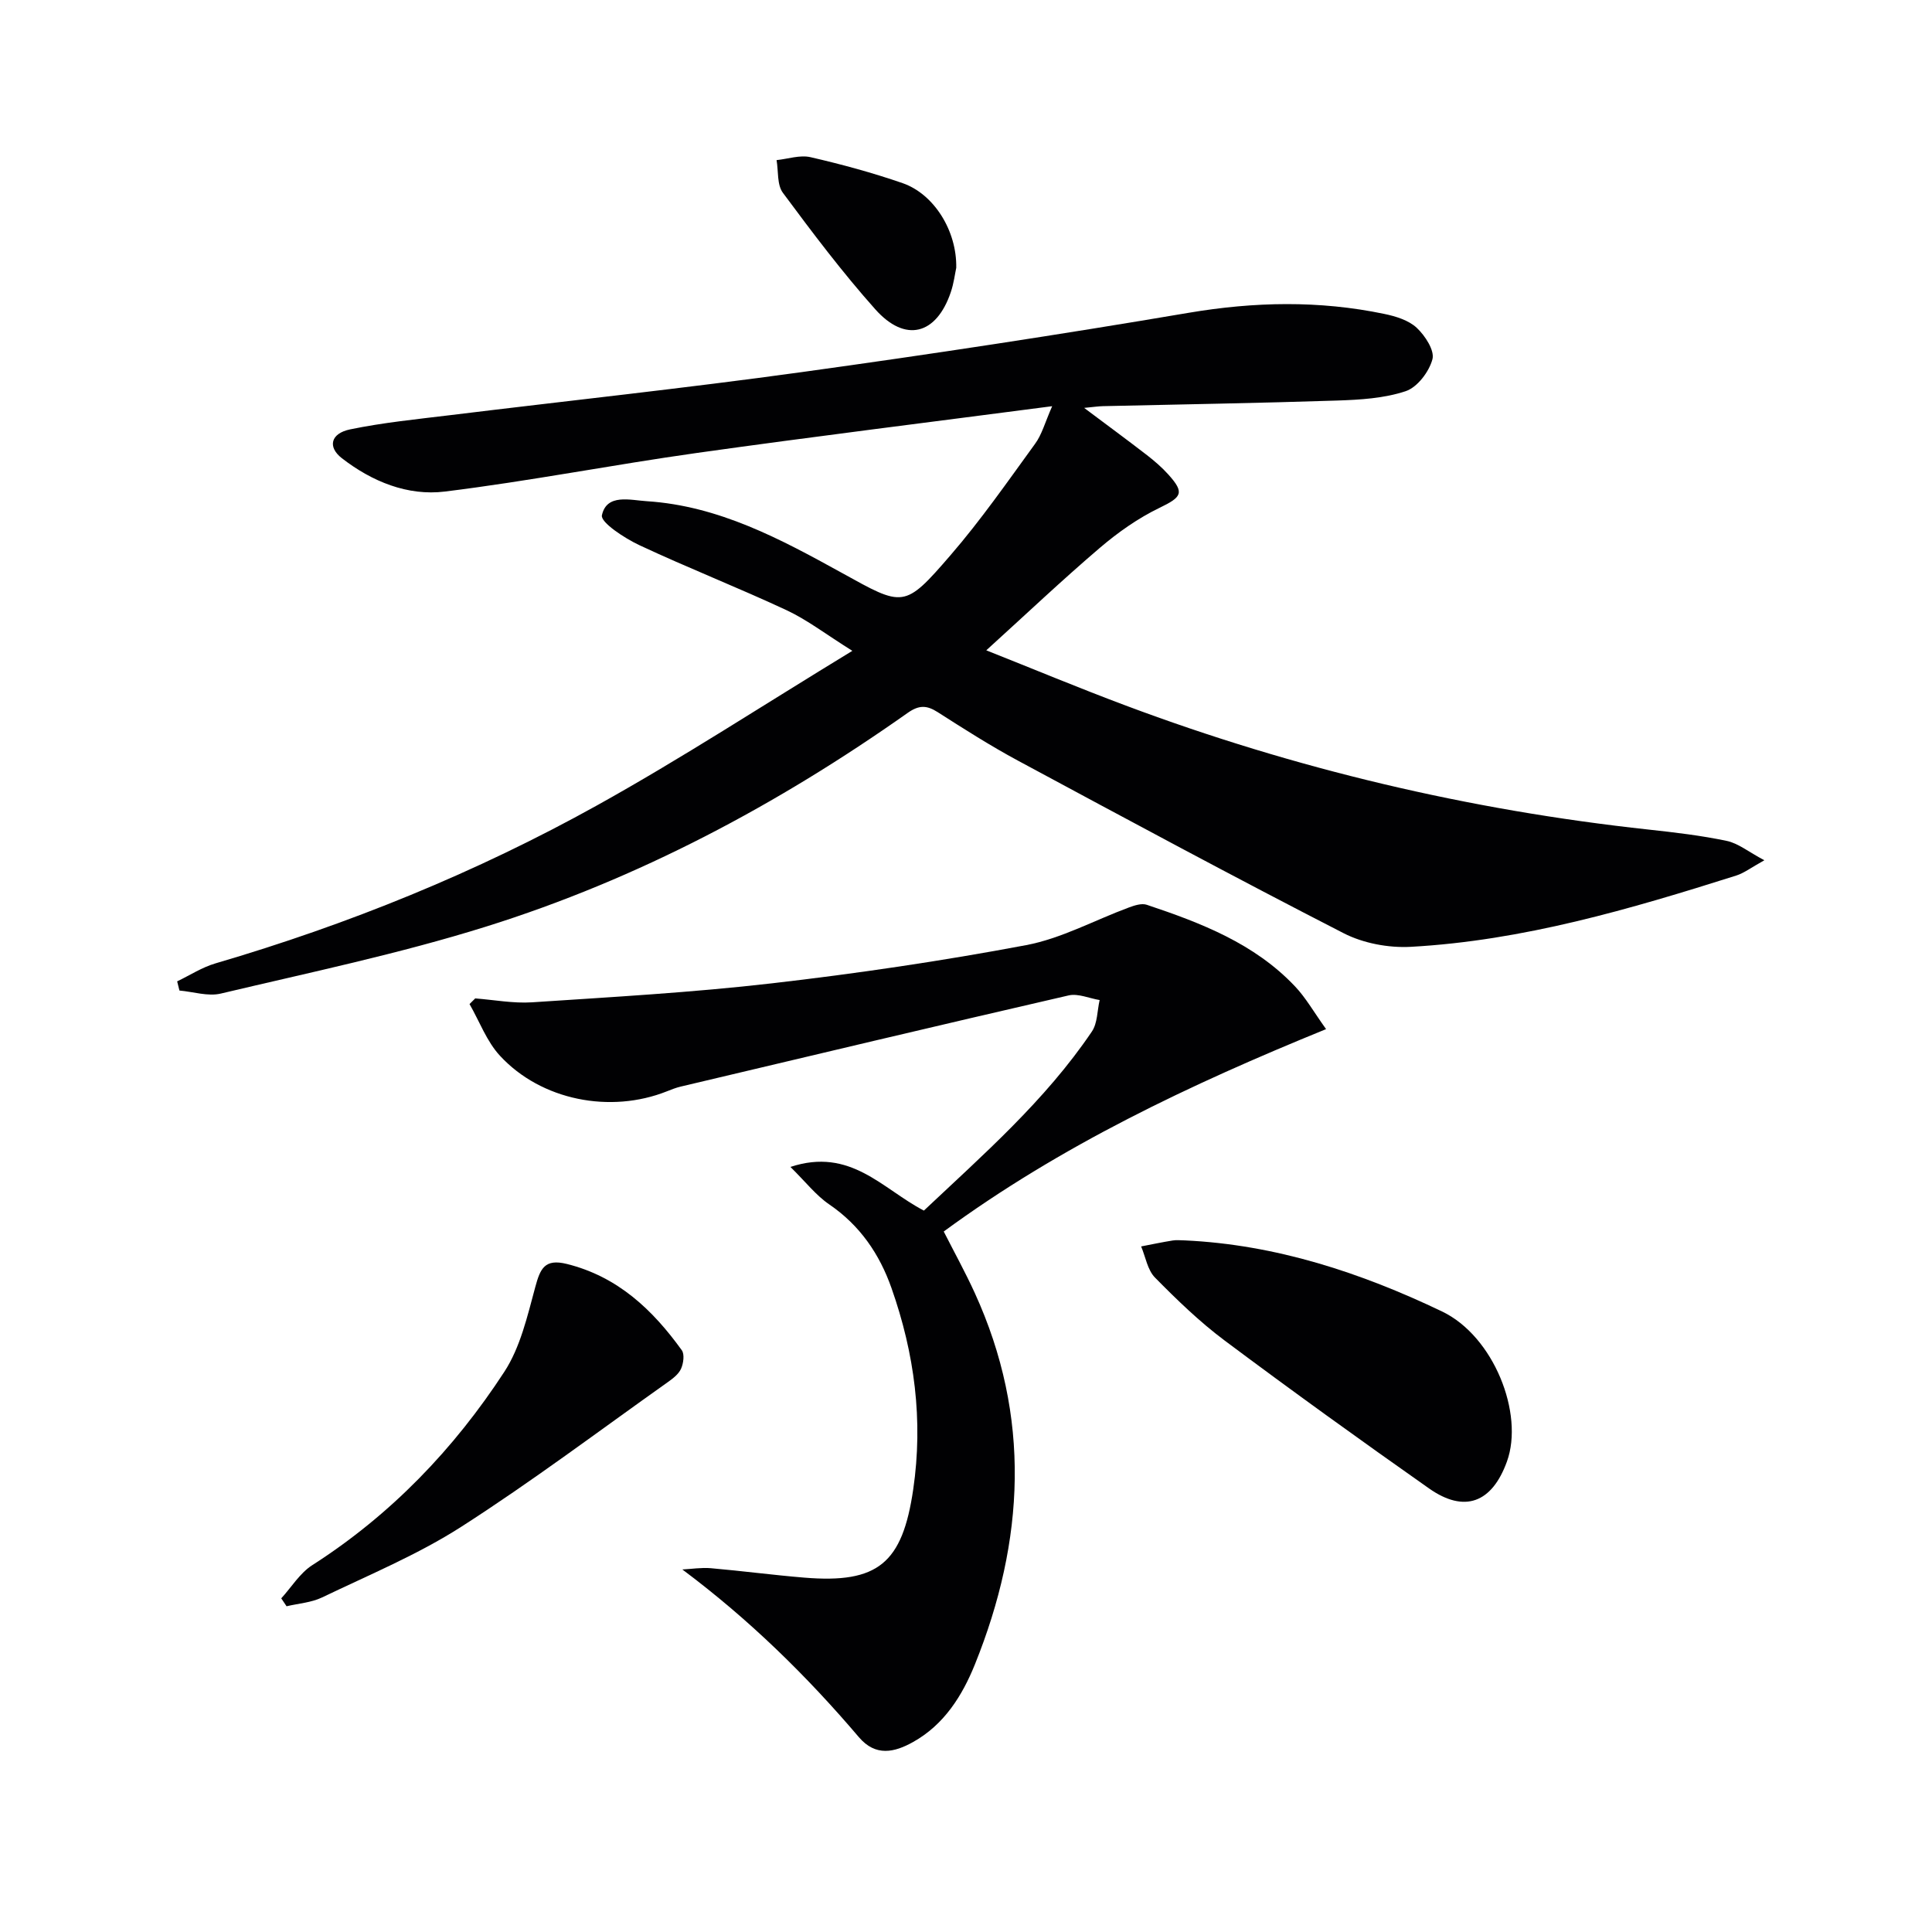
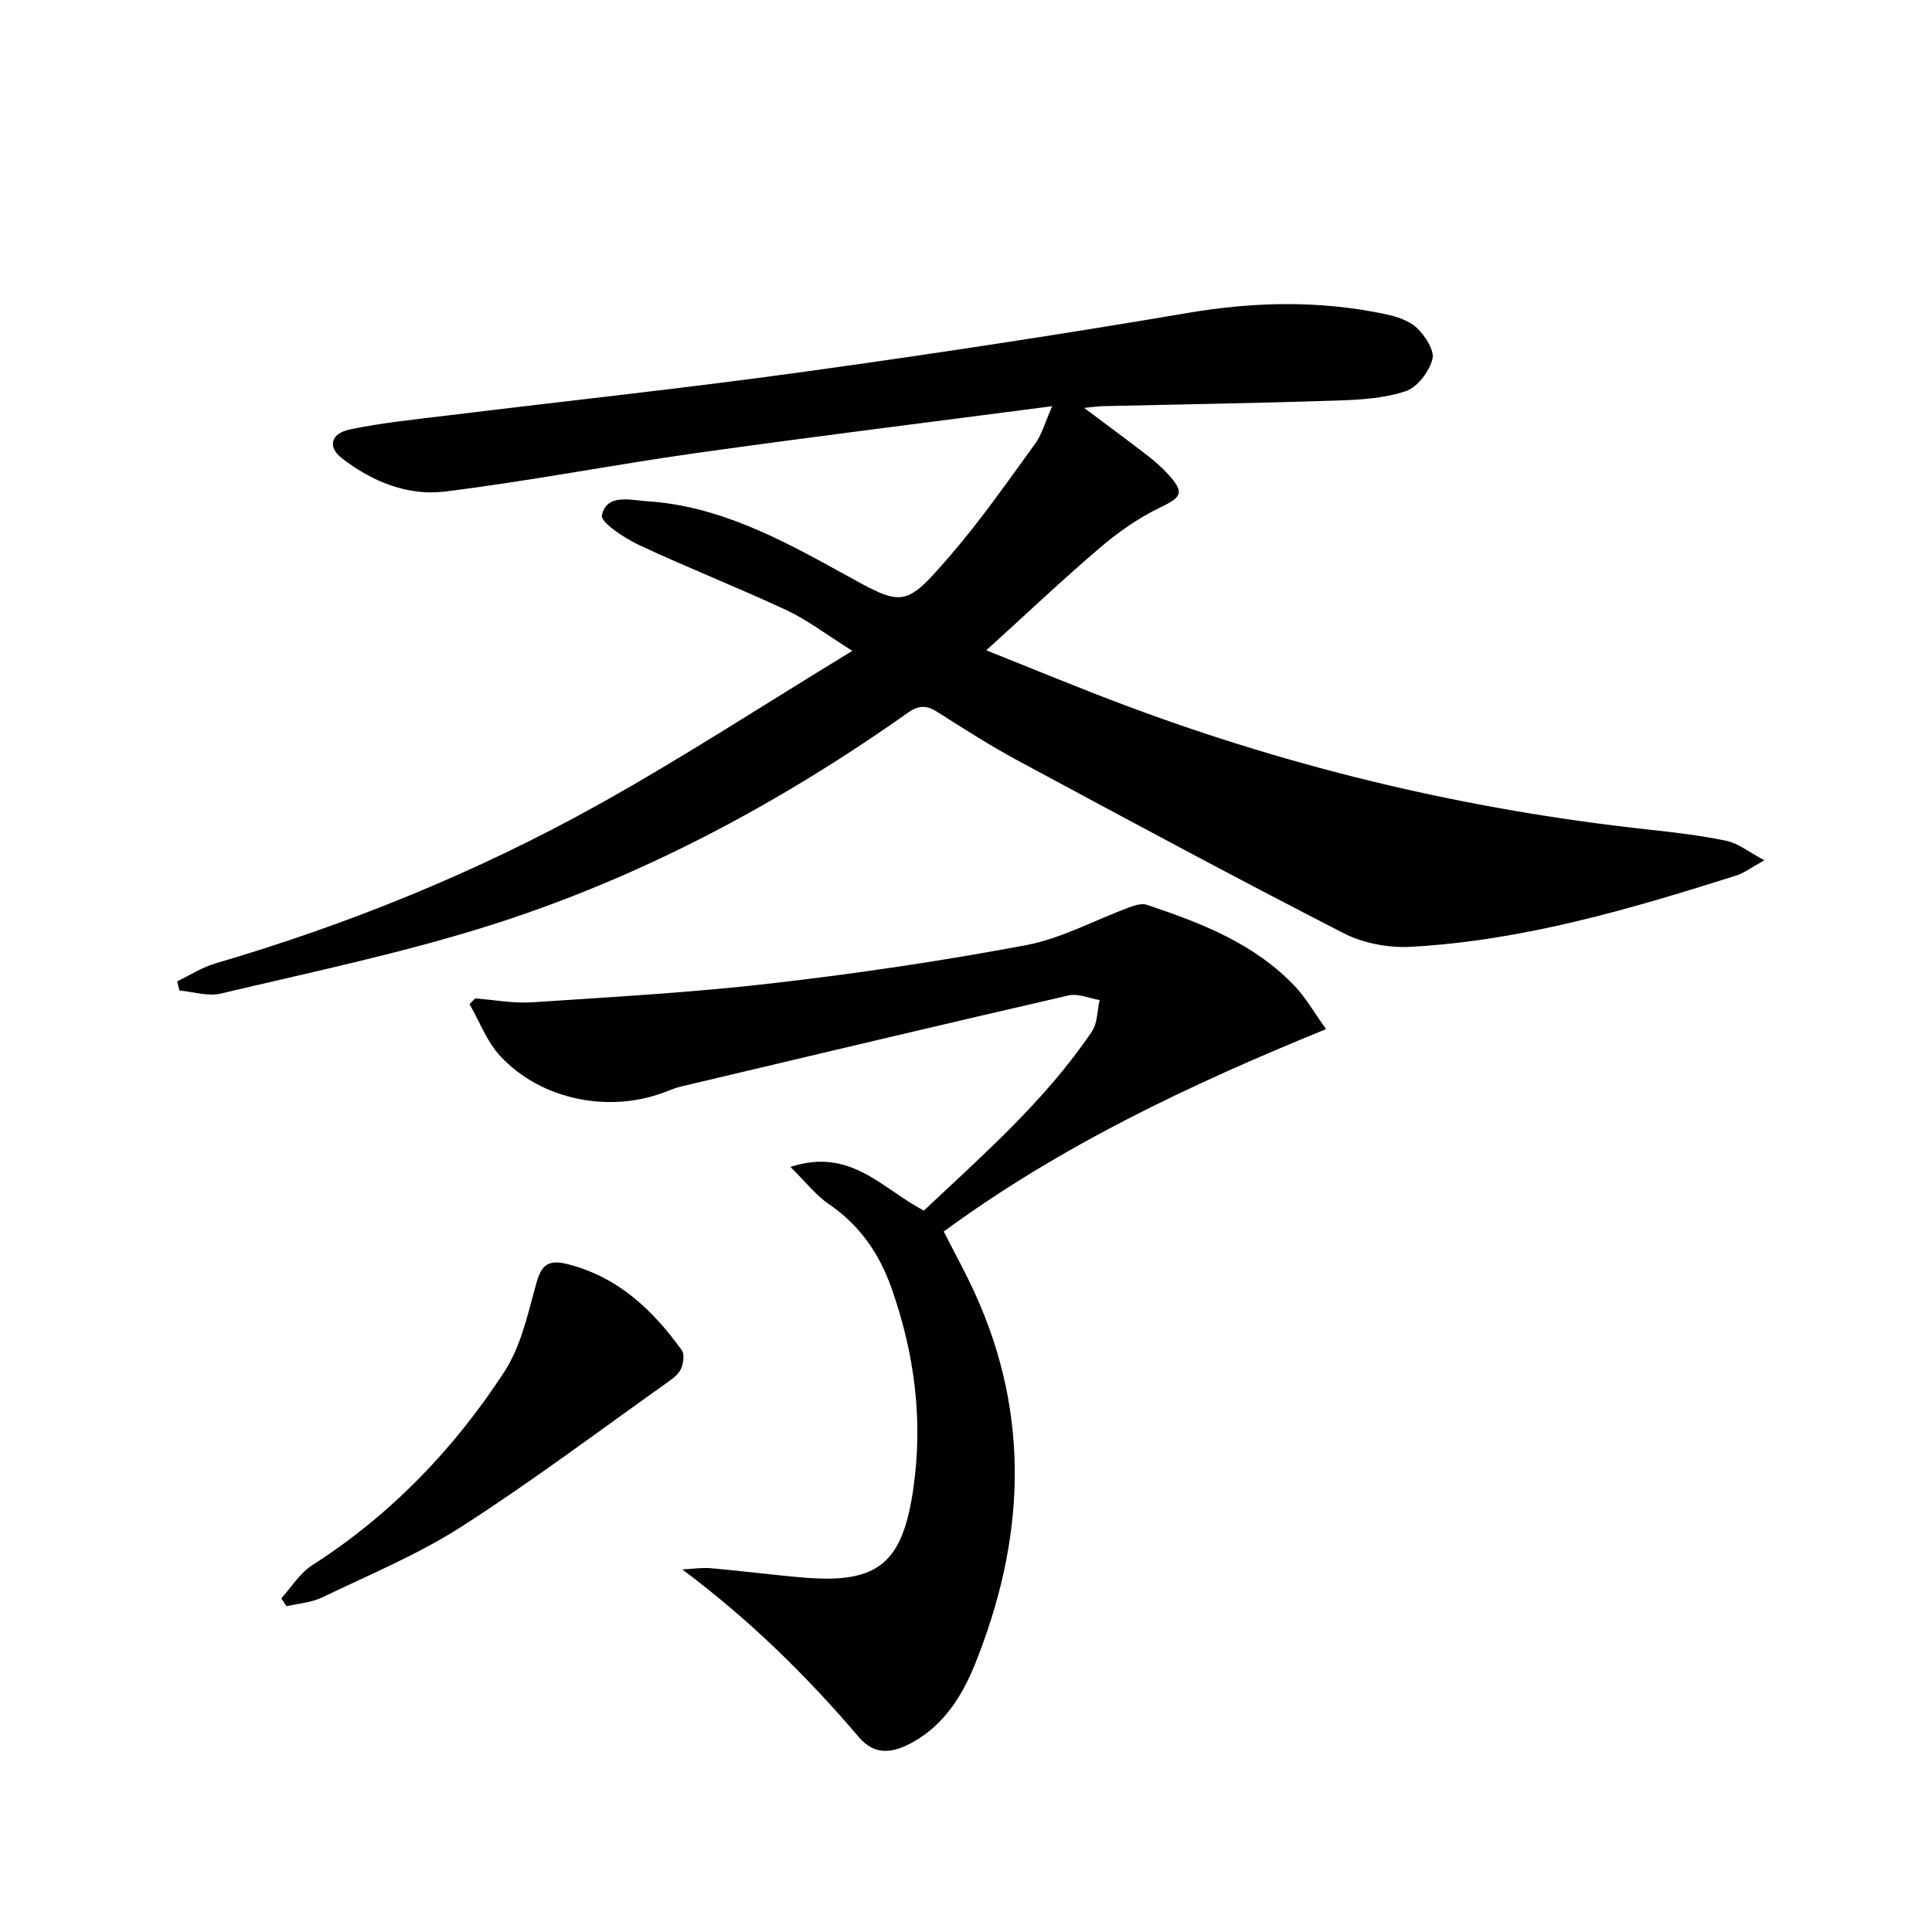
<svg xmlns="http://www.w3.org/2000/svg" enable-background="new 0 0 400 400" viewBox="0 0 400 400">
  <g fill="#010103">
    <path d="m217.84 84.1c-25.56 3.34-49.6 6.31-73.57 9.68-17.42 2.45-34.71 5.84-52.16 7.99-7.72.95-15.1-2.07-21.34-6.91-2.97-2.31-2.33-5.12 1.71-5.96 6.81-1.41 13.77-2.1 20.68-2.94 24.23-2.97 48.51-5.56 72.69-8.9 26.79-3.7 53.54-7.77 80.2-12.29 13.64-2.31 27.06-2.59 40.54.22 2.38.49 5.05 1.31 6.73 2.88 1.73 1.62 3.74 4.7 3.25 6.51-.69 2.59-3.13 5.81-5.54 6.61-4.47 1.49-9.45 1.78-14.24 1.94-16.14.53-32.28.79-48.42 1.16-.93.02-1.85.16-3.91.36 4.95 3.71 9.02 6.7 13.02 9.79 1.57 1.22 3.1 2.54 4.43 4.02 3.41 3.8 2.76 4.65-1.88 6.9-4.41 2.13-8.56 5.06-12.3 8.25-7.83 6.68-15.31 13.77-23.53 21.23 9.67 3.84 19.21 7.82 28.88 11.44 34.98 13.1 71.06 21.64 108.21 25.67 5.43.59 10.89 1.23 16.22 2.35 2.38.5 4.49 2.26 7.78 4.01-2.73 1.51-4.18 2.64-5.81 3.16-22.02 6.97-44.18 13.48-67.4 14.76-4.6.25-9.82-.73-13.9-2.82-22.62-11.6-45.02-23.67-67.41-35.72-5.7-3.07-11.19-6.57-16.65-10.06-2.26-1.44-3.86-1.48-6.2.17-26.93 19.01-55.83 34.4-87.31 44.25-17.99 5.63-36.53 9.5-54.9 13.86-2.65.63-5.7-.38-8.56-.63-.16-.63-.31-1.27-.47-1.9 2.63-1.26 5.15-2.91 7.92-3.72 27.52-8.07 53.97-18.8 79-32.71 17.55-9.75 34.4-20.76 52.87-32-5.54-3.47-9.35-6.42-13.61-8.41-10.07-4.7-20.43-8.76-30.49-13.47-3.05-1.43-8.07-4.72-7.75-6.19.98-4.53 5.85-3.13 9.3-2.91 14.88.95 27.7 7.84 40.36 14.83 12.77 7.06 12.91 7.48 22.53-3.67 6.28-7.27 11.8-15.21 17.46-23 1.43-1.92 2.06-4.4 3.57-7.83z" />
-     <path d="m274.55 213.07c-28.25 11.51-54.94 24.14-79.16 41.9 2.15 4.23 4.45 8.4 6.42 12.71 11.71 25.61 10.36 51.3.04 76.9-2.64 6.54-6.4 12.52-12.83 16.1-3.82 2.13-7.73 3.06-11.2-1.02-10.82-12.72-22.67-24.34-36.55-34.72 1.97-.1 3.96-.43 5.91-.26 6.45.56 12.88 1.42 19.33 1.95 15.32 1.27 20.32-3.01 22.56-18.25 2.1-14.33.27-28.17-4.49-41.68-2.47-7.03-6.52-12.99-12.88-17.33-2.75-1.87-4.88-4.65-8.05-7.77 12.47-4.11 19 4.55 27.63 9.04 12.18-11.49 25.11-22.75 34.78-37.07 1.18-1.74 1.1-4.33 1.61-6.52-2.15-.35-4.45-1.41-6.42-.96-26.81 6.17-53.57 12.54-80.33 18.88-.97.23-1.9.6-2.83.97-11.71 4.67-26.04 1.89-34.58-7.36-2.75-2.97-4.23-7.1-6.3-10.7.39-.39.79-.78 1.18-1.17 3.92.3 7.87 1.06 11.75.81 16.57-1.1 33.17-2.03 49.65-3.93 17.63-2.03 35.23-4.63 52.66-7.91 7.31-1.38 14.17-5.17 21.26-7.79 1.16-.43 2.64-.92 3.7-.57 11.25 3.76 22.3 8.01 30.7 16.89 2.22 2.33 3.85 5.24 6.44 8.86z" />
-     <path d="m245.28 256.81c18.87.87 36.48 6.68 53.27 14.71 10.73 5.13 17.02 21.18 13.45 31.06-3.09 8.57-8.79 10.75-16.14 5.58-14.25-10.02-28.39-20.21-42.34-30.64-5.16-3.86-9.86-8.41-14.39-13.01-1.55-1.57-1.95-4.27-2.87-6.45 2.17-.42 4.34-.88 6.53-1.23.81-.14 1.66-.02 2.49-.02z" />
+     <path d="m274.55 213.07c-28.25 11.51-54.94 24.14-79.16 41.9 2.15 4.23 4.45 8.4 6.42 12.71 11.71 25.61 10.36 51.3.04 76.9-2.64 6.54-6.4 12.52-12.83 16.1-3.82 2.13-7.73 3.06-11.2-1.02-10.82-12.72-22.67-24.34-36.55-34.72 1.97-.1 3.96-.43 5.91-.26 6.45.56 12.88 1.42 19.33 1.95 15.32 1.27 20.32-3.01 22.56-18.25 2.1-14.33.27-28.17-4.49-41.68-2.47-7.03-6.52-12.99-12.88-17.33-2.75-1.87-4.88-4.65-8.05-7.77 12.47-4.11 19 4.55 27.63 9.04 12.18-11.49 25.11-22.75 34.78-37.07 1.18-1.74 1.1-4.33 1.61-6.52-2.15-.35-4.45-1.41-6.42-.96-26.81 6.17-53.57 12.54-80.33 18.88-.97.23-1.9.6-2.83.97-11.71 4.67-26.04 1.89-34.58-7.36-2.75-2.97-4.23-7.1-6.3-10.7.39-.39.79-.78 1.18-1.17 3.92.3 7.87 1.06 11.75.81 16.57-1.1 33.17-2.03 49.65-3.93 17.63-2.03 35.23-4.63 52.66-7.91 7.31-1.38 14.17-5.17 21.26-7.79 1.16-.43 2.64-.92 3.7-.57 11.25 3.76 22.3 8.01 30.7 16.89 2.22 2.33 3.85 5.24 6.44 8.86" />
    <path d="m58.23 330.92c2.12-2.32 3.86-5.23 6.42-6.87 16.26-10.41 29.33-24.03 39.77-40.04 3.32-5.09 4.77-11.53 6.4-17.53 1.03-3.81 1.93-5.94 6.55-4.79 10.52 2.62 17.73 9.46 23.78 17.85.61.84.35 2.72-.14 3.83-.5 1.13-1.7 2.04-2.77 2.8-14.2 10.07-28.12 20.56-42.75 29.94-9.02 5.78-19.09 9.95-28.8 14.62-2.23 1.07-4.89 1.25-7.36 1.83-.37-.54-.73-1.09-1.1-1.64z" />
-     <path d="m197.98 55.45c-.26 1.2-.5 3.19-1.13 5.05-2.99 8.82-9.41 10.52-15.63 3.54-6.82-7.65-13.02-15.88-19.13-24.12-1.24-1.66-.91-4.49-1.31-6.77 2.35-.24 4.84-1.11 7.02-.61 6.43 1.48 12.84 3.22 19.08 5.38 6.5 2.26 11.25 9.87 11.1 17.53z" />
  </g>
</svg>